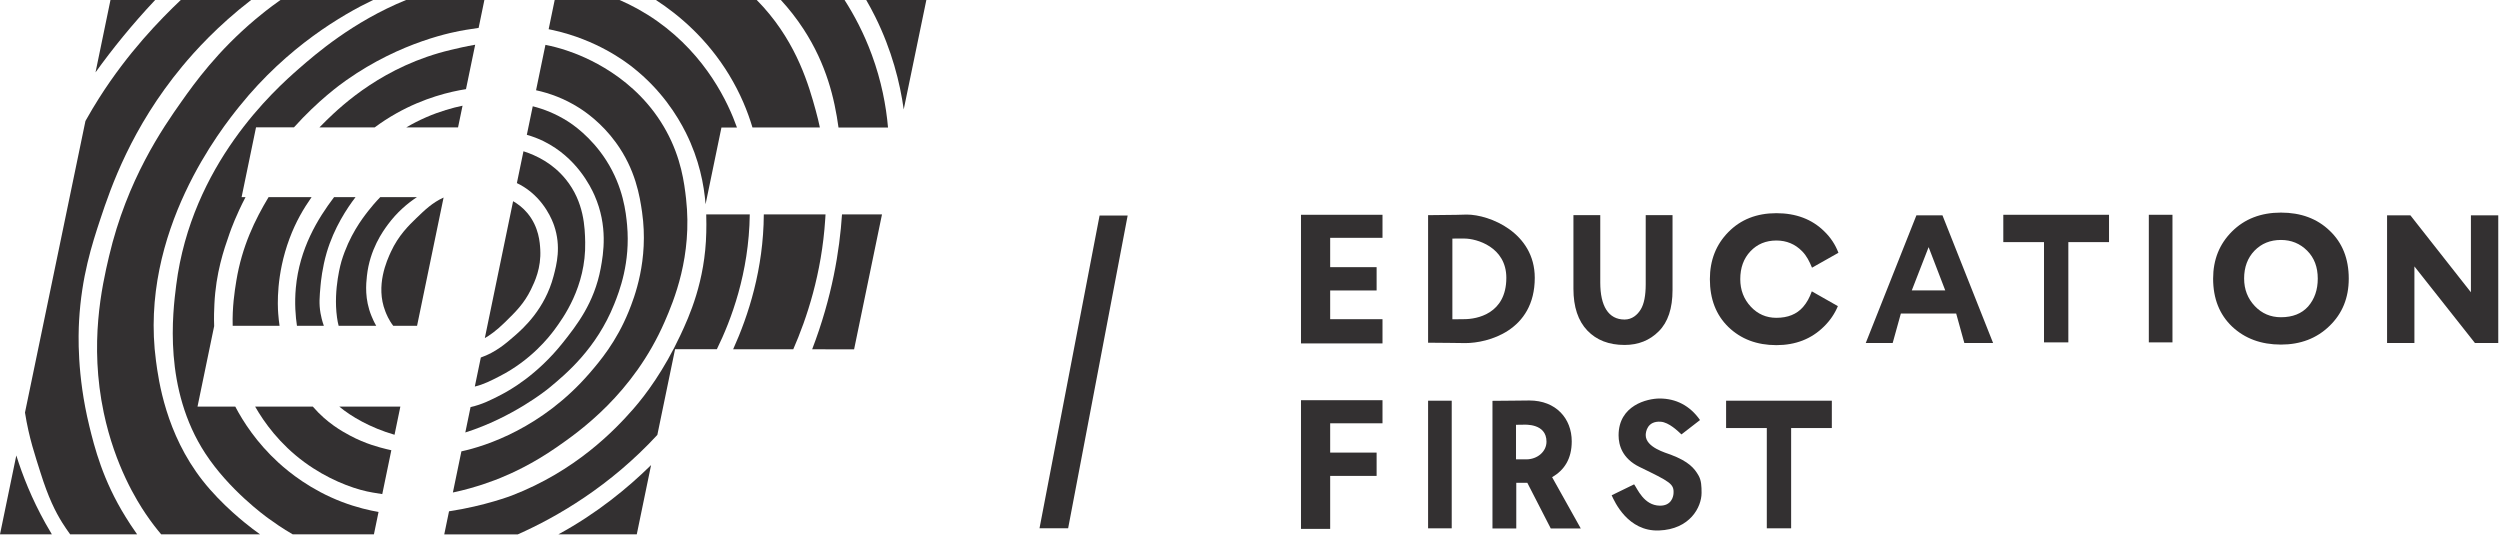
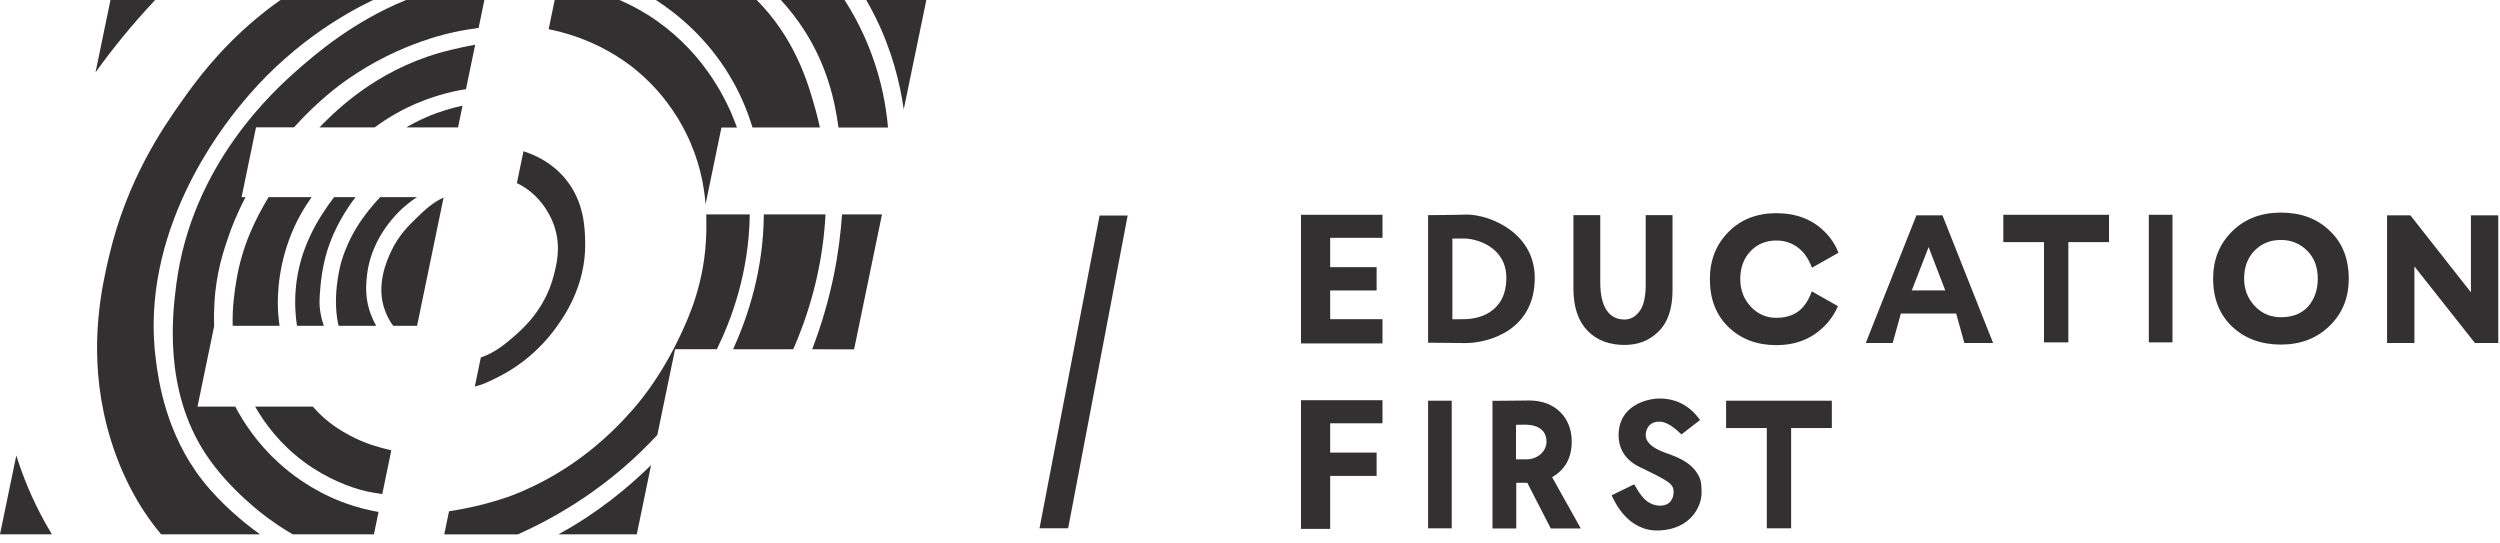
<svg xmlns="http://www.w3.org/2000/svg" width="161" height="35" viewBox="0 0 161 35" fill="none">
  <g id="_2095921759792">
    <path id="Vector" d="M89.033 22.116H83.784V13.832H89.033V15.316H85.663V17.205H88.654V18.706H85.663V20.556H89.033V22.116Z" fill="#333031" />
    <path id="Vector_2" d="M83.784 34.06V25.773H89.033V27.26H85.663V29.147H88.654V30.648H85.663V34.06H83.784Z" fill="#333031" />
    <path id="Vector_3" d="M94.315 15.363C94.025 15.363 93.702 15.355 93.533 15.366V20.56C93.754 20.565 94.081 20.554 94.304 20.554C95.091 20.554 97.008 20.222 97.008 17.893C97.008 15.899 95.079 15.363 94.315 15.363H94.315ZM92.189 22.072H91.969V13.854H92.156C92.49 13.854 92.861 13.85 93.269 13.842C93.425 13.842 93.598 13.841 93.788 13.836C93.977 13.832 94.124 13.83 94.228 13.824C94.332 13.821 94.409 13.818 94.462 13.818C95.925 13.818 98.839 14.979 98.839 17.892C98.839 21.318 95.799 22.095 94.372 22.095C94.083 22.095 93.76 22.092 93.403 22.083C93.047 22.075 92.642 22.072 92.189 22.072V22.072Z" fill="#333031" />
    <path id="Vector_4" d="M105.983 13.855H107.711V18.68C107.711 19.863 107.415 20.747 106.826 21.334C106.243 21.921 105.509 22.215 104.623 22.215C103.615 22.215 102.816 21.906 102.226 21.288C101.628 20.662 101.329 19.766 101.329 18.599V13.856H103.057V18.199C103.057 19.703 103.579 20.578 104.623 20.578C105.105 20.578 105.453 20.277 105.665 19.925C105.878 19.575 105.984 19.033 105.984 18.307V13.856L105.983 13.855Z" fill="#333031" />
    <path id="Vector_5" d="M125.274 18.702L124.203 15.915L123.119 18.702H125.274ZM121.889 22.088H120.155L123.416 13.869H125.095L128.355 22.088H126.503L125.978 20.191H122.415L121.889 22.088Z" fill="#333031" />
    <path id="Vector_6" d="M131.634 15.592H129.013V13.832H135.821V15.592H133.201V22.049H131.634V15.592Z" fill="#333031" />
    <path id="Vector_7" d="M139.907 22.049H138.384V13.832H139.907V22.049Z" fill="#333031" />
    <path id="Vector_8" d="M144.522 17.942C144.522 18.638 144.752 19.229 145.214 19.716C145.668 20.192 146.227 20.43 146.893 20.43C147.644 20.43 148.226 20.2 148.642 19.739C149.057 19.261 149.264 18.662 149.264 17.942C149.264 17.198 149.037 16.6 148.583 16.145C148.121 15.683 147.558 15.453 146.893 15.453C146.204 15.453 145.637 15.683 145.189 16.145C144.744 16.607 144.521 17.206 144.521 17.942H144.522ZM142.525 17.942C142.525 16.729 142.928 15.72 143.735 14.913C144.548 14.1 145.601 13.691 146.893 13.691C148.177 13.691 149.221 14.079 150.028 14.854C150.849 15.63 151.26 16.659 151.26 17.942C151.26 19.18 150.846 20.197 150.016 20.995C149.194 21.792 148.153 22.191 146.893 22.191C145.617 22.191 144.569 21.804 143.746 21.03C142.933 20.255 142.525 19.226 142.525 17.942Z" fill="#333031" />
    <path id="Vector_9" d="M160.888 13.869V22.088H159.385L155.488 17.157V22.088H153.727V13.869H155.23L159.127 18.824V13.869H160.888Z" fill="#333031" />
    <path id="Vector_10" d="M113.782 27.566H111.161V25.805H117.97V27.566H115.349V34.023H113.782V27.566Z" fill="#333031" />
    <path id="Vector_11" d="M93.491 34.024H91.969V25.805H93.491V34.024Z" fill="#333031" />
    <path id="Vector_12" d="M98.075 27.351C97.961 27.354 97.757 27.357 97.631 27.357V29.583H98.288C99.013 29.583 99.594 29.079 99.594 28.444C99.594 27.249 98.2 27.348 98.075 27.351H98.075ZM97.648 31.094V34.033H96.115V25.814C96.494 25.814 96.913 25.812 97.371 25.803C97.83 25.795 98.202 25.791 98.487 25.791C100.208 25.791 101.22 26.954 101.22 28.424C101.22 29.551 100.74 30.277 99.956 30.731L101.802 34.033H99.869L98.36 31.094H97.648Z" fill="#333031" />
    <path id="Vector_13" d="M107.774 31.788C107.819 31.158 107.563 31.033 105.585 30.071C104.484 29.534 104.237 28.681 104.237 28.034C104.237 26.099 106.086 25.664 106.881 25.664C107.927 25.664 108.831 26.119 109.481 27.051L108.286 27.976C108.06 27.766 107.484 27.197 106.948 27.159C106.075 27.101 105.986 27.827 105.984 28.016C105.978 28.812 107.283 29.162 107.596 29.281C108.75 29.719 109.12 30.152 109.392 30.634C109.568 30.948 109.581 31.321 109.581 31.744C109.581 32.653 108.839 34.09 106.835 34.163C104.838 34.236 103.978 32.312 103.791 31.896L105.237 31.191C105.447 31.467 105.858 32.548 106.889 32.565C107.641 32.577 107.761 31.983 107.774 31.788V31.788Z" fill="#333031" />
    <path id="Vector_14" d="M116.115 19.773C115.708 20.237 115.136 20.467 114.399 20.467C113.747 20.467 113.198 20.228 112.752 19.75C112.3 19.266 112.073 18.674 112.073 17.978C112.073 17.241 112.292 16.643 112.73 16.181C113.168 15.719 113.724 15.489 114.399 15.489C115.052 15.489 115.605 15.719 116.058 16.181C116.355 16.484 116.524 16.833 116.693 17.239L118.395 16.279C118.194 15.749 117.887 15.286 117.474 14.89C116.684 14.116 115.659 13.729 114.399 13.729C113.133 13.729 112.1 14.134 111.302 14.95C110.511 15.754 110.116 16.765 110.116 17.978C110.116 19.261 110.515 20.29 111.314 21.064C112.119 21.839 113.148 22.227 114.399 22.227C115.635 22.227 116.657 21.828 117.462 21.03C117.857 20.643 118.155 20.205 118.359 19.715L116.681 18.762C116.531 19.173 116.372 19.474 116.115 19.773Z" fill="#333031" />
    <path id="Vector_15" d="M1.05 29.331L0 34.411H3.34C3.2 34.177 3.06 33.938 2.923 33.693C2.046 32.119 1.454 30.624 1.05 29.33V29.331Z" fill="#333031" />
    <path id="Vector_16" d="M7.115 0L6.151 4.661C7.241 3.145 8.511 1.572 9.992 0H7.115Z" fill="#333031" />
-     <path id="Vector_17" d="M5.744 27.403C4.952 24.152 5.045 21.539 5.092 20.677C5.251 17.814 5.923 15.737 6.467 14.096C7.134 12.084 8.45 8.234 11.746 4.262C12.532 3.315 13.993 1.682 16.17 0H11.641C10.317 1.262 8.256 3.359 6.37 6.334C6.111 6.742 5.817 7.229 5.503 7.791L1.609 26.569C1.871 28.228 2.28 29.388 2.597 30.404C3.116 32.063 3.572 32.958 4.007 33.658C4.177 33.929 4.349 34.18 4.519 34.412H8.831C8.524 33.985 8.282 33.599 8.093 33.296C6.621 30.93 6.088 28.819 5.743 27.402L5.744 27.403Z" fill="#333031" />
    <path id="Vector_18" d="M55.004 22.497L56.8 13.809H54.225C54.075 16.111 53.59 19.139 52.303 22.494L55.004 22.497Z" fill="#333031" />
    <path id="Vector_19" d="M58.2 7.048L59.657 0H55.785C55.983 0.341 56.178 0.701 56.365 1.079C57.438 3.242 57.957 5.316 58.2 7.048Z" fill="#333031" />
    <path id="Vector_20" d="M54.39 0H50.288C50.799 0.555 51.299 1.185 51.763 1.899C53.228 4.159 53.743 6.348 54 8.211H57.188C57.065 6.806 56.765 5.215 56.149 3.539C55.634 2.135 55.002 0.956 54.389 0L54.39 0Z" fill="#333031" />
    <path id="Vector_21" d="M16.266 34.057C15.849 33.739 14.288 32.528 13.047 30.947C10.673 27.92 10.213 24.492 10.046 23.244C8.928 14.906 14.364 8.156 15.433 6.829C18.528 2.987 22.069 0.936 24.027 0H18.062C17.318 0.525 16.782 0.962 16.47 1.224C14.002 3.299 12.553 5.317 11.697 6.527C10.482 8.245 8.185 11.557 7.021 16.509C6.563 18.456 5.741 22.12 6.683 26.584C7.409 30.017 8.832 32.277 9.383 33.092C9.742 33.623 10.082 34.06 10.382 34.413H16.75C16.59 34.299 16.429 34.18 16.266 34.057V34.057Z" fill="#333031" />
    <path id="Vector_22" d="M47.215 22.491L51.086 22.494C51.952 20.512 52.922 17.632 53.146 14.098C53.152 14.006 53.158 13.91 53.164 13.809H49.189C49.169 17.318 48.204 20.308 47.215 22.491Z" fill="#333031" />
    <path id="Vector_23" d="M46.966 4.841C47.676 6.013 48.144 7.156 48.459 8.21H52.8C52.725 7.855 52.637 7.49 52.534 7.118C52.095 5.515 51.344 2.889 49.172 0.464C49.027 0.303 48.882 0.149 48.734 0H42.24C43.744 0.976 45.559 2.516 46.967 4.841H46.966Z" fill="#333031" />
    <path id="Vector_24" d="M41.008 34.413L41.93 29.951C40.411 31.446 38.412 33.081 35.957 34.413H41.008Z" fill="#333031" />
    <path id="Vector_25" d="M24.379 32.97C23.834 32.877 22.984 32.69 22.015 32.32C20.02 31.556 18.633 30.432 17.929 29.79C16.534 28.514 15.66 27.158 15.151 26.184H12.72L13.792 21.003C13.77 20.42 13.79 19.941 13.807 19.592C13.903 17.569 14.412 16.091 14.783 15.036C14.894 14.721 15.21 13.853 15.812 12.696H15.559L16.488 8.202H18.93C20.495 6.462 21.911 5.441 22.304 5.165C25.86 2.659 29.242 2.046 29.994 1.924C30.25 1.88 30.525 1.836 30.824 1.796L31.194 0H26.149C22.713 1.399 20.288 3.516 19.266 4.407C17.676 5.792 12.332 10.584 11.348 18.363C11.125 20.128 10.502 25.047 13.228 29.211C14.75 31.536 17.043 33.212 17.313 33.405C17.686 33.673 18.195 34.036 18.854 34.413H24.08L24.378 32.971L24.379 32.97Z" fill="#333031" />
    <path id="Vector_26" d="M35.331 1.881C35.434 1.901 35.539 1.924 35.644 1.947C38.412 2.566 40.222 3.923 40.743 4.334C42.576 5.777 43.617 7.438 44.178 8.564C45.032 10.28 45.337 11.886 45.439 13.153L46.461 8.211H47.46C46.897 6.626 45.498 3.609 42.335 1.368C41.509 0.784 40.686 0.341 39.9 0H35.722L35.333 1.881H35.331Z" fill="#333031" />
    <path id="Vector_27" d="M45.484 14.965C45.419 18.11 44.38 20.389 43.82 21.582C42.757 23.852 41.579 25.429 40.795 26.326C39.548 27.752 37.043 30.338 32.96 31.912C32.96 31.912 31.231 32.579 28.917 32.928L28.61 34.414H33.347C35.919 33.269 39.291 31.299 42.333 28.008L43.475 22.488L46.166 22.489C47.078 20.631 48.238 17.586 48.285 13.809H45.481C45.496 14.26 45.49 14.651 45.484 14.965Z" fill="#333031" />
    <path id="Vector_28" d="M25.524 7.3C27.308 6.297 28.985 5.901 30.01 5.741L30.601 2.881C30.003 2.983 29.476 3.108 29.031 3.214C24.73 4.232 22.056 6.752 21.04 7.734C20.876 7.891 20.721 8.049 20.572 8.203H24.132C24.554 7.889 25.015 7.585 25.524 7.3Z" fill="#333031" />
    <path id="Vector_29" d="M17.917 20.196C17.879 19.666 17.775 17.705 18.64 15.376C19.052 14.268 19.549 13.438 20.065 12.697H17.295C16.432 14.135 15.585 15.848 15.217 18.099C15.106 18.783 14.952 19.783 14.985 20.983H18.004C17.968 20.735 17.937 20.473 17.917 20.196Z" fill="#333031" />
    <path id="Vector_30" d="M24.884 28.922C24.434 28.811 23.542 28.587 22.546 28.054C22.044 27.786 21.053 27.241 20.147 26.186H16.431C17.014 27.206 18.013 28.596 19.605 29.766C21.051 30.829 22.593 31.42 23.631 31.647C23.787 31.68 24.144 31.752 24.618 31.82L25.202 28.995C25.099 28.973 24.994 28.949 24.885 28.922H24.884Z" fill="#333031" />
-     <path id="Vector_31" d="M37.276 6.934C37.737 7.225 38.755 7.932 39.661 9.176C40.935 10.924 41.205 12.655 41.349 13.659C41.794 16.762 40.846 19.177 40.482 20.073C39.688 22.02 38.63 23.266 37.975 24.025C34.927 27.555 31.287 28.73 29.714 29.067L29.166 31.717C30.689 31.398 31.961 30.889 32.237 30.775C32.96 30.48 34.293 29.881 35.854 28.799C37.273 27.812 40.776 25.38 42.808 20.711C43.389 19.377 44.601 16.494 44.182 12.792C44.068 11.789 43.873 10.207 42.916 8.453C40.992 4.923 37.575 3.609 36.48 3.247C36.017 3.092 35.565 2.976 35.126 2.889L34.522 5.812C35.403 6.005 36.346 6.346 37.276 6.934Z" fill="#333031" />
    <path id="Vector_32" d="M20.642 20.173C20.537 19.575 20.578 19.127 20.642 18.401C20.666 18.128 20.756 17.233 21.039 16.267C21.51 14.668 22.362 13.391 22.896 12.697H21.513C20.472 14.075 19.283 15.994 19.051 18.544C18.961 19.532 19.034 20.389 19.124 20.983H20.856C20.741 20.66 20.677 20.374 20.642 20.173Z" fill="#333031" />
    <path id="Vector_33" d="M29.788 6.807C29.142 6.941 28.326 7.168 27.437 7.555C26.98 7.755 26.557 7.973 26.163 8.205H29.498L29.788 6.807Z" fill="#333031" />
-     <path id="Vector_34" d="M21.852 26.186C22.591 26.809 23.854 27.55 25.408 27.999L25.783 26.186H21.853H21.852Z" fill="#333031" />
-     <path id="Vector_35" d="M35.033 9.107C37.12 10.143 38.032 12.003 38.286 12.578C39.163 14.561 38.858 16.343 38.685 17.278C38.27 19.516 37.123 20.965 36.262 22.052C34.588 24.165 32.803 25.145 32.285 25.414C31.649 25.745 31.042 26.054 30.304 26.215L29.966 27.852C33.006 26.885 35.204 25.113 35.323 25.016C36.471 24.073 38.406 22.449 39.553 19.593C39.888 18.759 40.604 16.917 40.385 14.495C40.312 13.696 40.144 12.058 39.047 10.336C38.058 8.786 36.836 7.985 36.552 7.806C35.792 7.325 35.026 7.025 34.309 6.844L33.928 8.683C34.294 8.785 34.662 8.922 35.034 9.106L35.033 9.107Z" fill="#333031" />
    <path id="Vector_36" d="M23.92 20.342C23.478 19.258 23.572 18.302 23.63 17.763C23.816 16.058 24.655 14.9 24.981 14.459C25.568 13.666 26.239 13.099 26.848 12.697H24.487C24.165 13.029 23.912 13.333 23.727 13.569C23.323 14.084 22.493 15.166 21.991 16.821C21.991 16.821 21.45 18.608 21.703 20.438C21.731 20.645 21.767 20.826 21.809 20.983H24.229C24.078 20.722 23.982 20.494 23.92 20.342H23.92Z" fill="#333031" />
    <path id="Vector_37" d="M33.733 12.035C35.098 12.898 35.589 14.249 35.686 14.53C36.149 15.887 35.846 17.036 35.649 17.785C35.094 19.895 33.709 21.134 33.155 21.618C32.585 22.114 31.924 22.69 30.965 23.023L30.578 24.894C31.145 24.758 31.62 24.515 32.19 24.221C34.202 23.189 35.359 21.705 35.709 21.233C36.242 20.51 37.749 18.468 37.686 15.591C37.666 14.681 37.629 13.012 36.432 11.543C35.6 10.519 34.545 10.008 33.711 9.742L33.287 11.791C33.437 11.862 33.586 11.943 33.733 12.036V12.035Z" fill="#333031" />
    <path id="Vector_38" d="M28.567 12.721C27.842 13.054 27.363 13.517 26.814 14.047C26.337 14.507 25.663 15.158 25.175 16.216C24.922 16.764 24.168 18.398 24.814 20.049C24.881 20.221 25.03 20.599 25.324 20.981H26.859L28.567 12.721Z" fill="#333031" />
-     <path id="Vector_39" d="M32.526 20.748C33.212 20.077 33.749 19.55 34.189 18.652C34.439 18.142 34.858 17.259 34.793 16.073C34.769 15.635 34.712 14.627 33.973 13.733C33.672 13.371 33.343 13.129 33.044 12.957L31.223 21.771C31.514 21.611 31.946 21.316 32.526 20.748H32.526Z" fill="#333031" />
    <path id="Vector_40" d="M66.944 34.021H68.788L72.621 13.881H70.813L66.944 34.021Z" fill="#333031" />
  </g>
</svg>